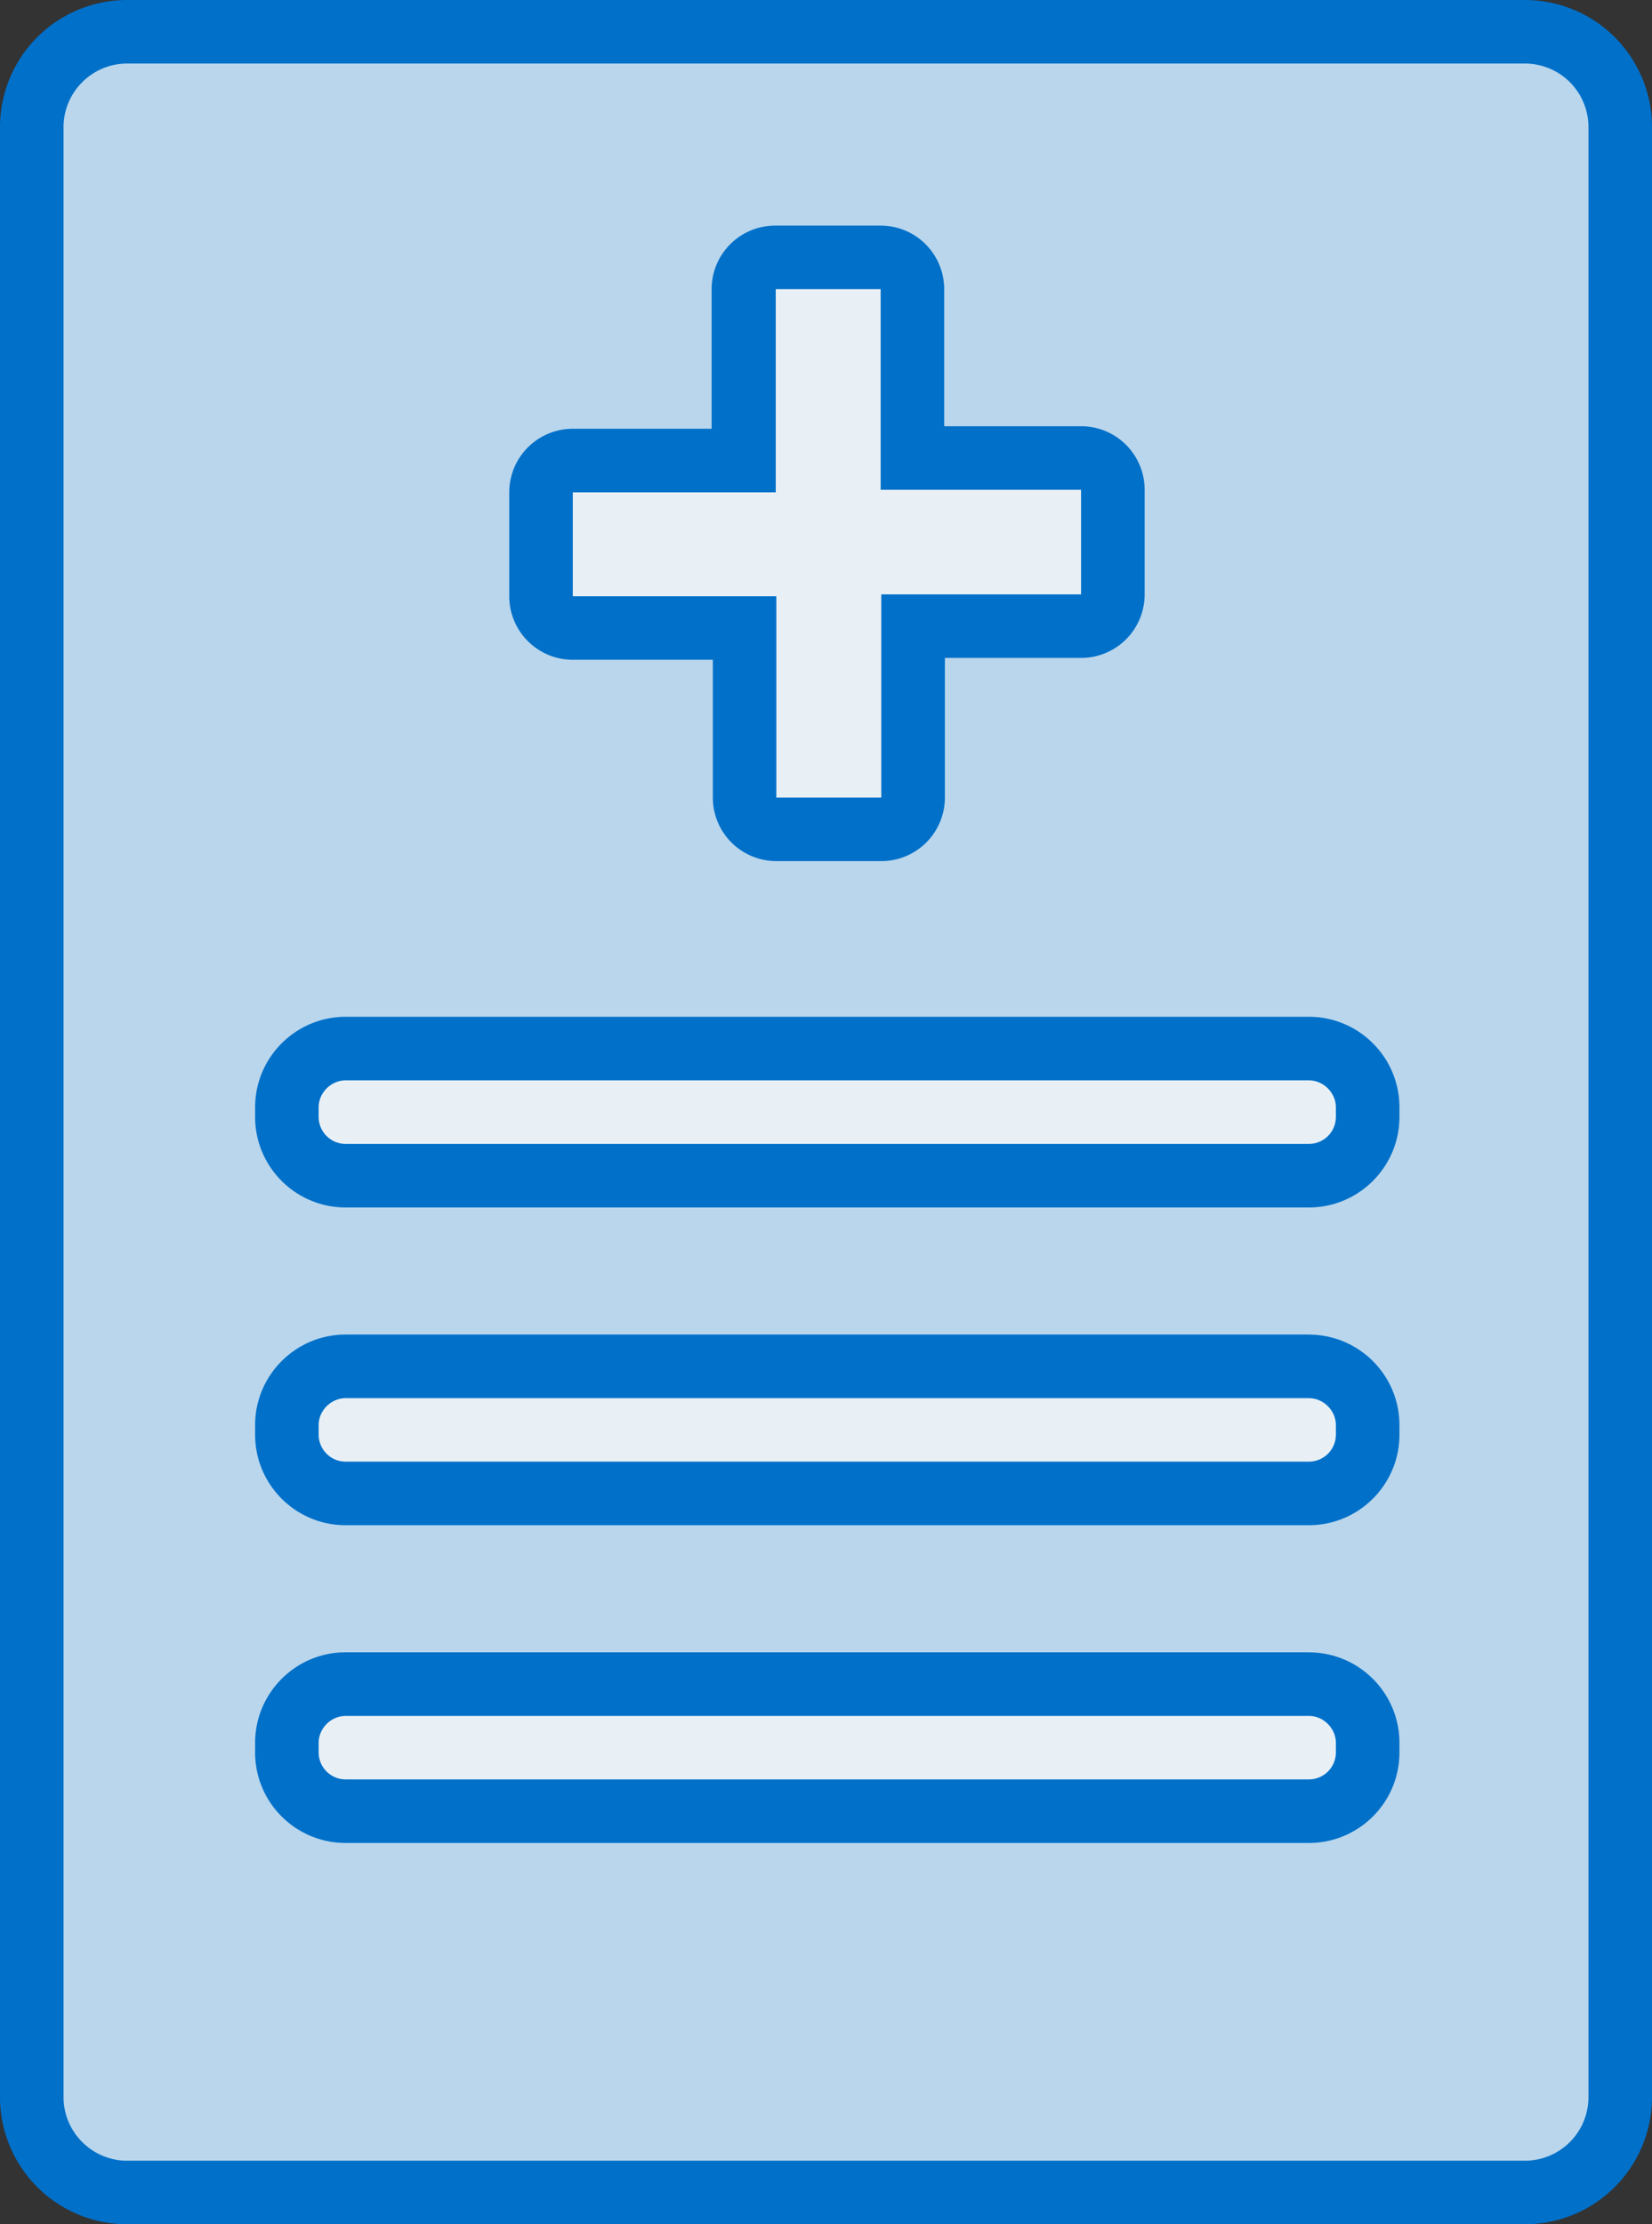
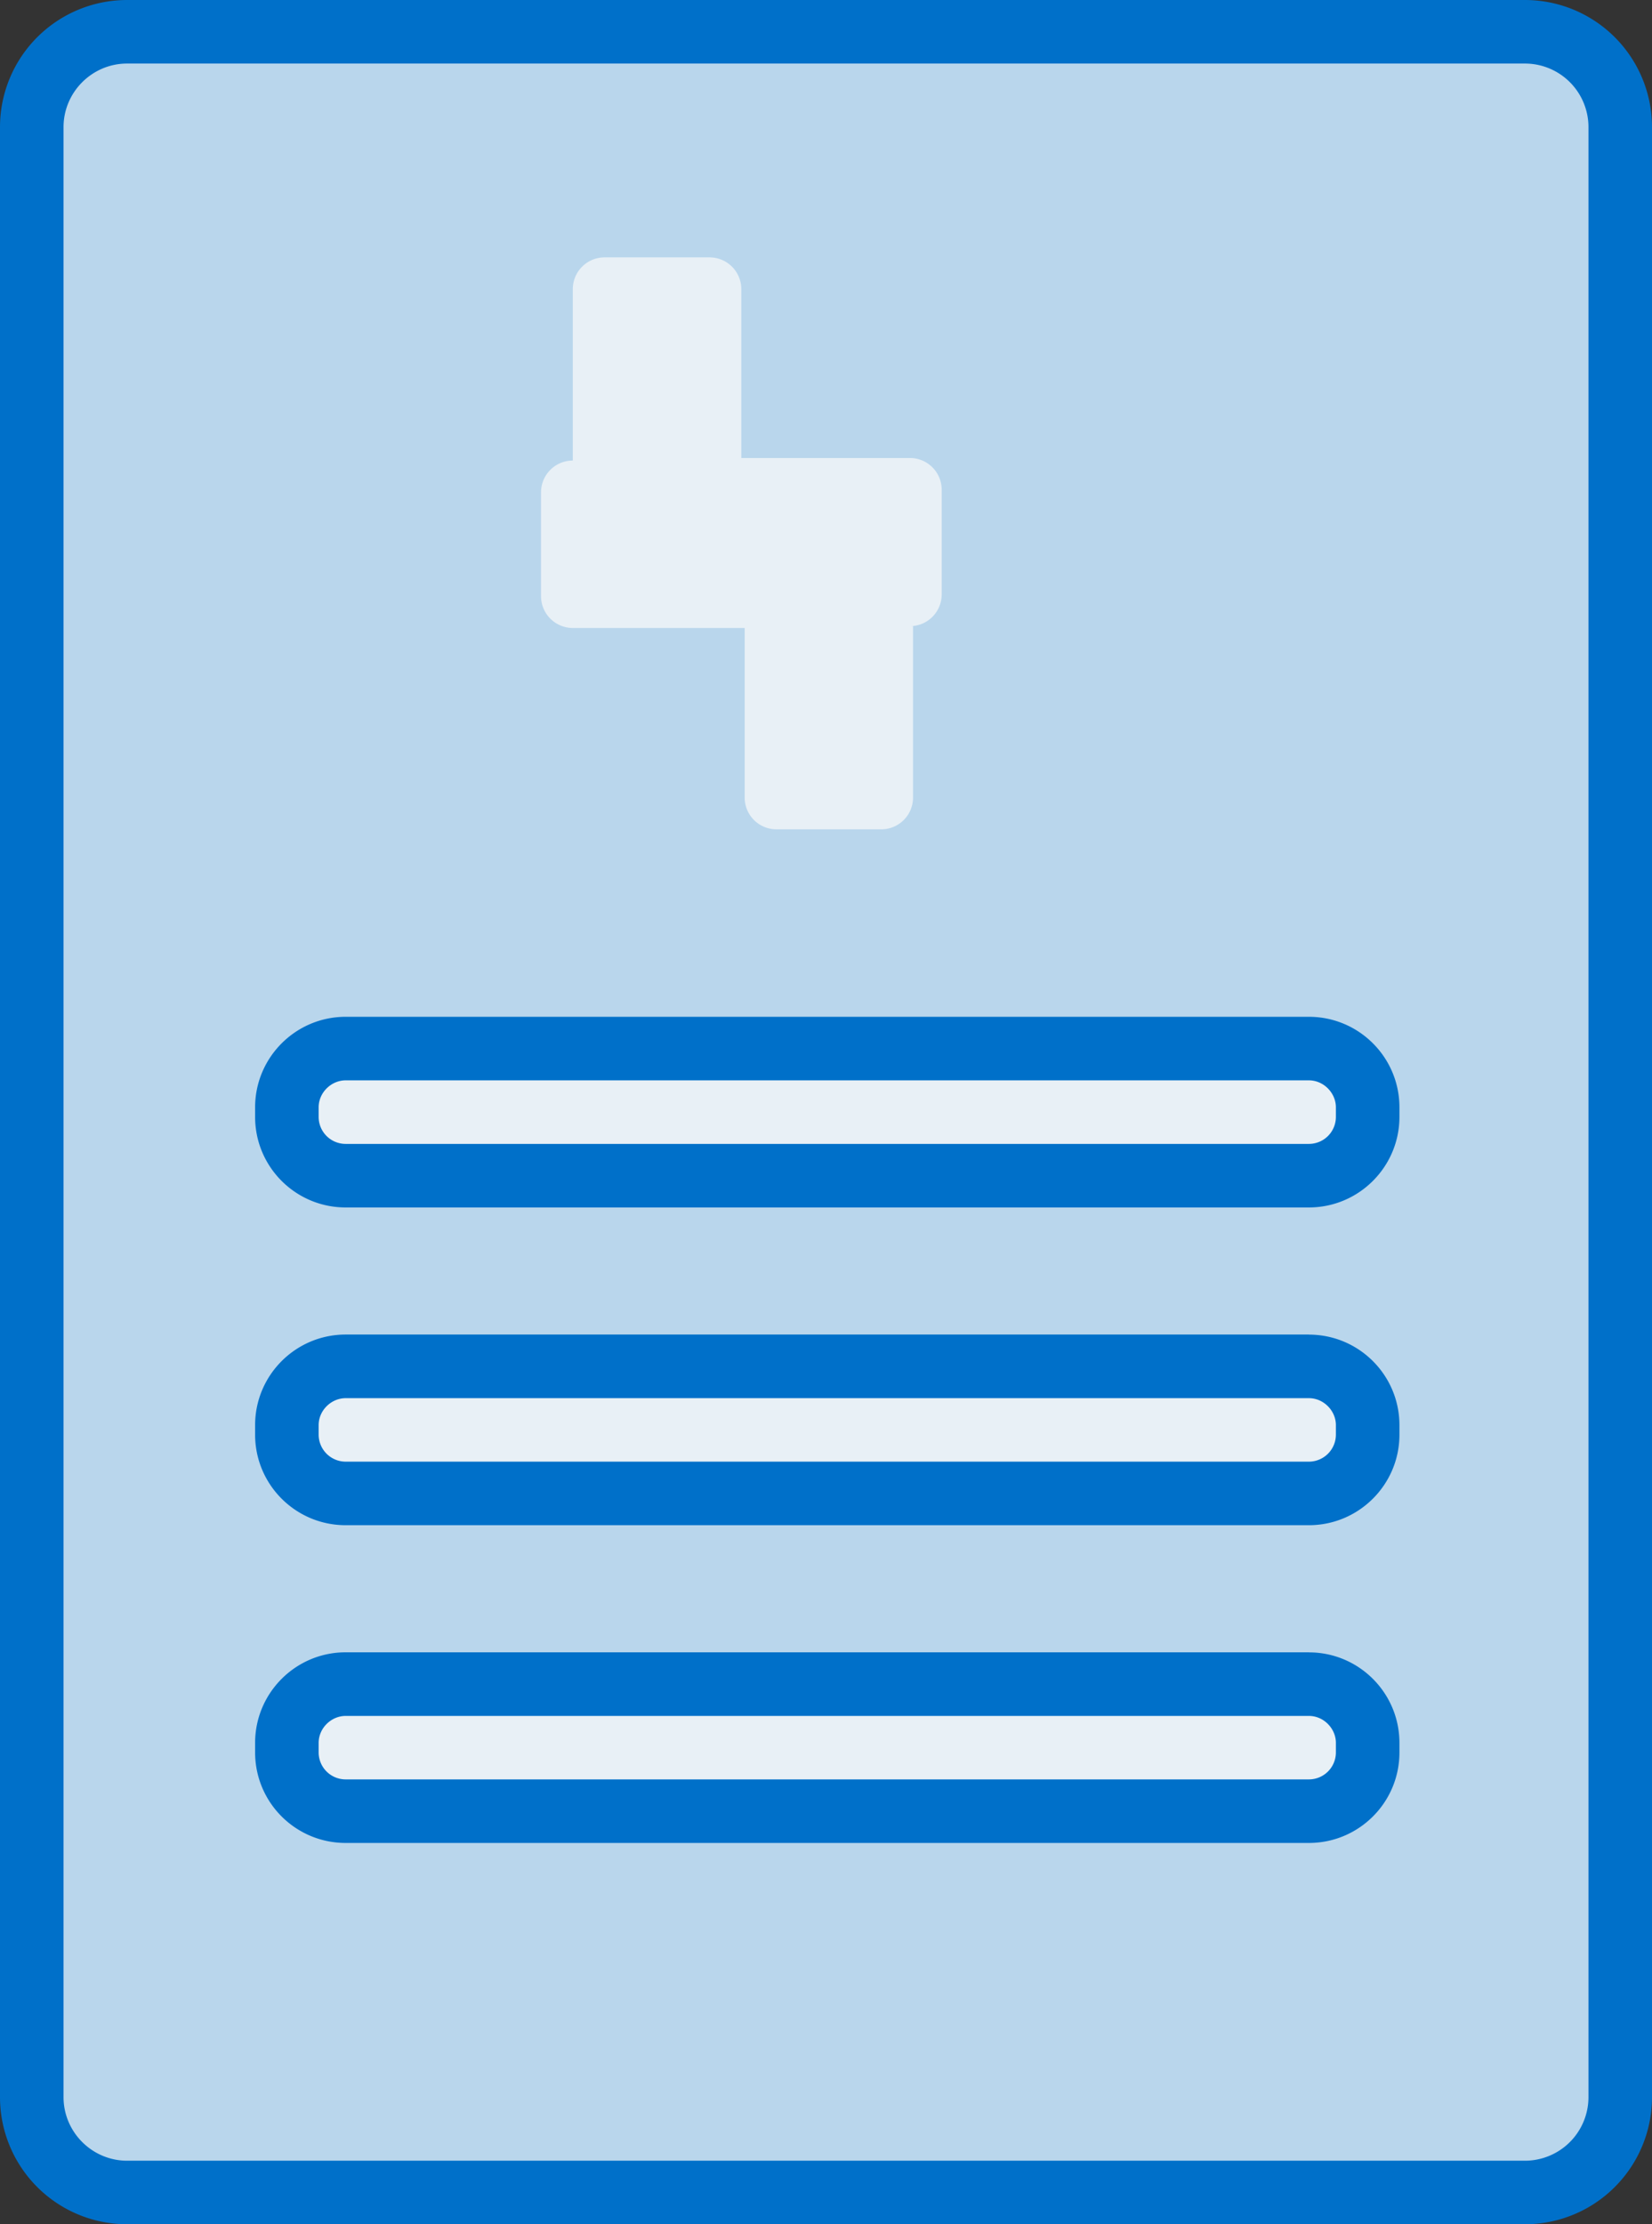
<svg xmlns="http://www.w3.org/2000/svg" xmlns:xlink="http://www.w3.org/1999/xlink" width="26" height="35">
  <rect width="100%" height="100%" fill="#333333" stroke="none" />
  <g fill-rule="evenodd">
    <path d="M2 34.5A1.5 1.5 0 0 1 .5 33V2C.5 1.174 1.173.5 2 .5h22c.827 0 1.5.674 1.5 1.5v31a1.5 1.5 0 0 1-1.5 1.5H2z" fill="#b9d6ec" />
    <path d="M24 0H2a2 2 0 0 0-2 2v31a2 2 0 0 0 2 2h22a2 2 0 0 0 2-2V2a2 2 0 0 0-2-2m0 1a1 1 0 0 1 1 1v31a1 1 0 0 1-1 1H2c-.55 0-1-.45-1-1V2c0-.55.45-1 1-1h22" fill="#0070c9" />
-     <path d="M12.22 13.05a.5.5 0 0 1-.5-.5V9.882H9.015a.501.501 0 0 1-.5-.5V7.747a.5.5 0 0 1 .5-.5h2.694V4.55a.5.5 0 0 1 .5-.5h1.652a.5.5 0 0 1 .5.5v2.657h2.654a.5.5 0 0 1 .5.5v1.646a.5.5 0 0 1-.5.5H14.37v2.697a.5.5 0 0 1-.5.5h-1.652z" fill="#e8f0f6" />
-     <path d="M13.86 3.55H12.2a1 1 0 0 0-1 1v2.197H9.015a1 1 0 0 0-1 1v1.635a1 1 0 0 0 1 1h2.204v2.168a1 1 0 0 0 1 1h1.652a1 1 0 0 0 1-1v-2.197h2.144a1 1 0 0 0 1-1V7.707a1 1 0 0 0-1-1H14.86V4.55a1 1 0 0 0-1-1m0 1v3.157h3.154v1.646H13.87v3.197h-1.652V9.382H9.015V7.747h3.194V4.55h1.652" fill="#0070c9" />
+     <path d="M12.22 13.05a.5.5 0 0 1-.5-.5V9.882H9.015a.501.501 0 0 1-.5-.5V7.747a.5.5 0 0 1 .5-.5V4.55a.5.5 0 0 1 .5-.5h1.652a.5.5 0 0 1 .5.5v2.657h2.654a.5.5 0 0 1 .5.5v1.646a.5.5 0 0 1-.5.5H14.37v2.697a.5.5 0 0 1-.5.5h-1.652z" fill="#e8f0f6" />
    <path d="M5.44 18.5a.926.926 0 0 1-.925-.925v-.15c0-.5.415-.925.925-.925H20.6c.5 0 .925.416.925.925v.15a.926.926 0 0 1-.925.925H5.44z" fill="#e8f0f6" />
    <path d="M20.6 16H5.44c-.787 0-1.425.64-1.425 1.425v.15c0 .787.638 1.425 1.425 1.425H20.6c.787 0 1.425-.64 1.425-1.425v-.15c0-.787-.638-1.425-1.425-1.425m0 1c.234 0 .425.2.425.425v.15a.425.425 0 0 1-.425.425H5.44a.425.425 0 0 1-.425-.425v-.15c0-.235.2-.425.425-.425H20.6" fill="#0070c9" />
    <use xlink:href="#B" fill="#e8f0f6" />
    <path d="M20.6 21H5.44c-.787 0-1.425.64-1.425 1.425v.15c0 .787.638 1.425 1.425 1.425H20.6c.787 0 1.425-.64 1.425-1.424v-.15c0-.787-.638-1.425-1.425-1.425m0 1c.234 0 .425.2.425.424v.15a.426.426 0 0 1-.425.425H5.44a.426.426 0 0 1-.425-.424v-.15c0-.235.2-.425.425-.425H20.6" fill="#0070c9" />
    <use xlink:href="#B" y="5" fill="#e8f0f6" />
    <path d="M20.6 26H5.44c-.787 0-1.425.64-1.425 1.425v.15c0 .788.638 1.425 1.425 1.425H20.6c.787 0 1.425-.637 1.425-1.424v-.15c0-.787-.638-1.425-1.425-1.425m0 1c.234 0 .425.2.425.424v.15a.425.425 0 0 1-.425.425H5.44a.425.425 0 0 1-.425-.424v-.15c0-.235.2-.425.425-.425H20.6" fill="#0070c9" />
  </g>
  <defs>
    <path id="B" d="M5.44 23.5a.926.926 0 0 1-.925-.924v-.15c0-.5.415-.925.925-.925H20.6c.5 0 .925.415.925.924v.15c0 .5-.415.925-.925.925H5.44z" />
  </defs>
</svg>